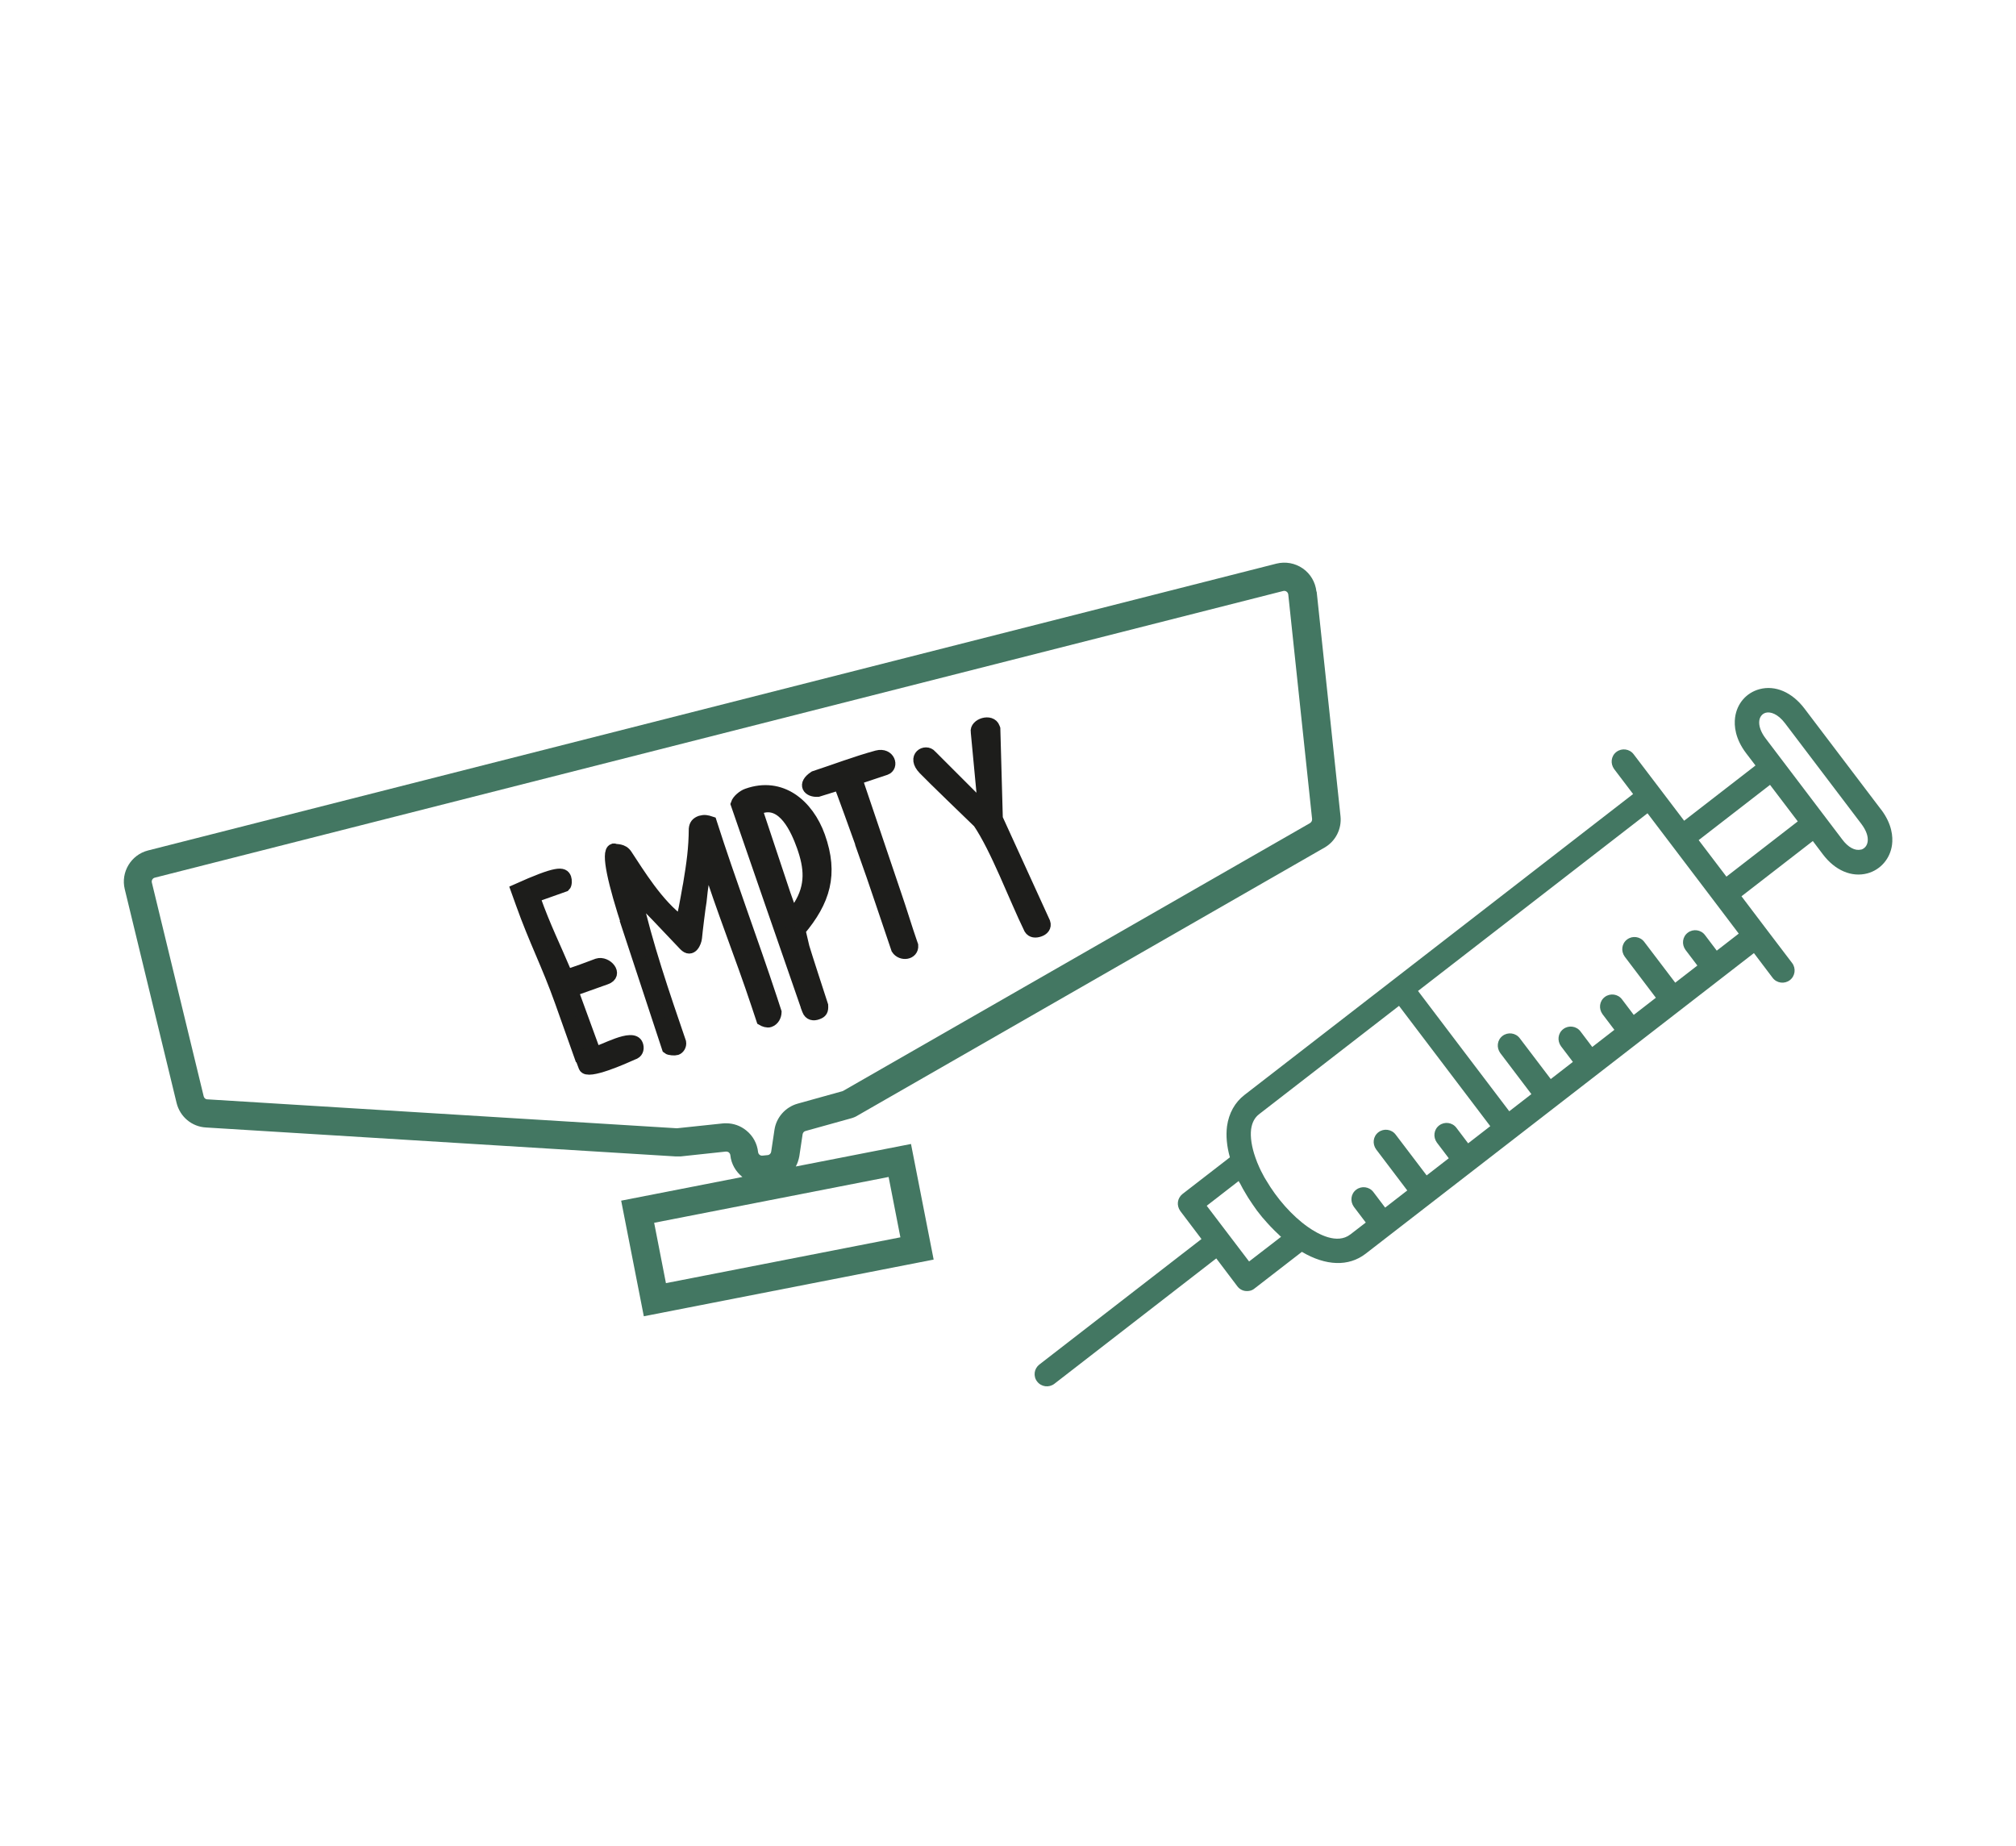
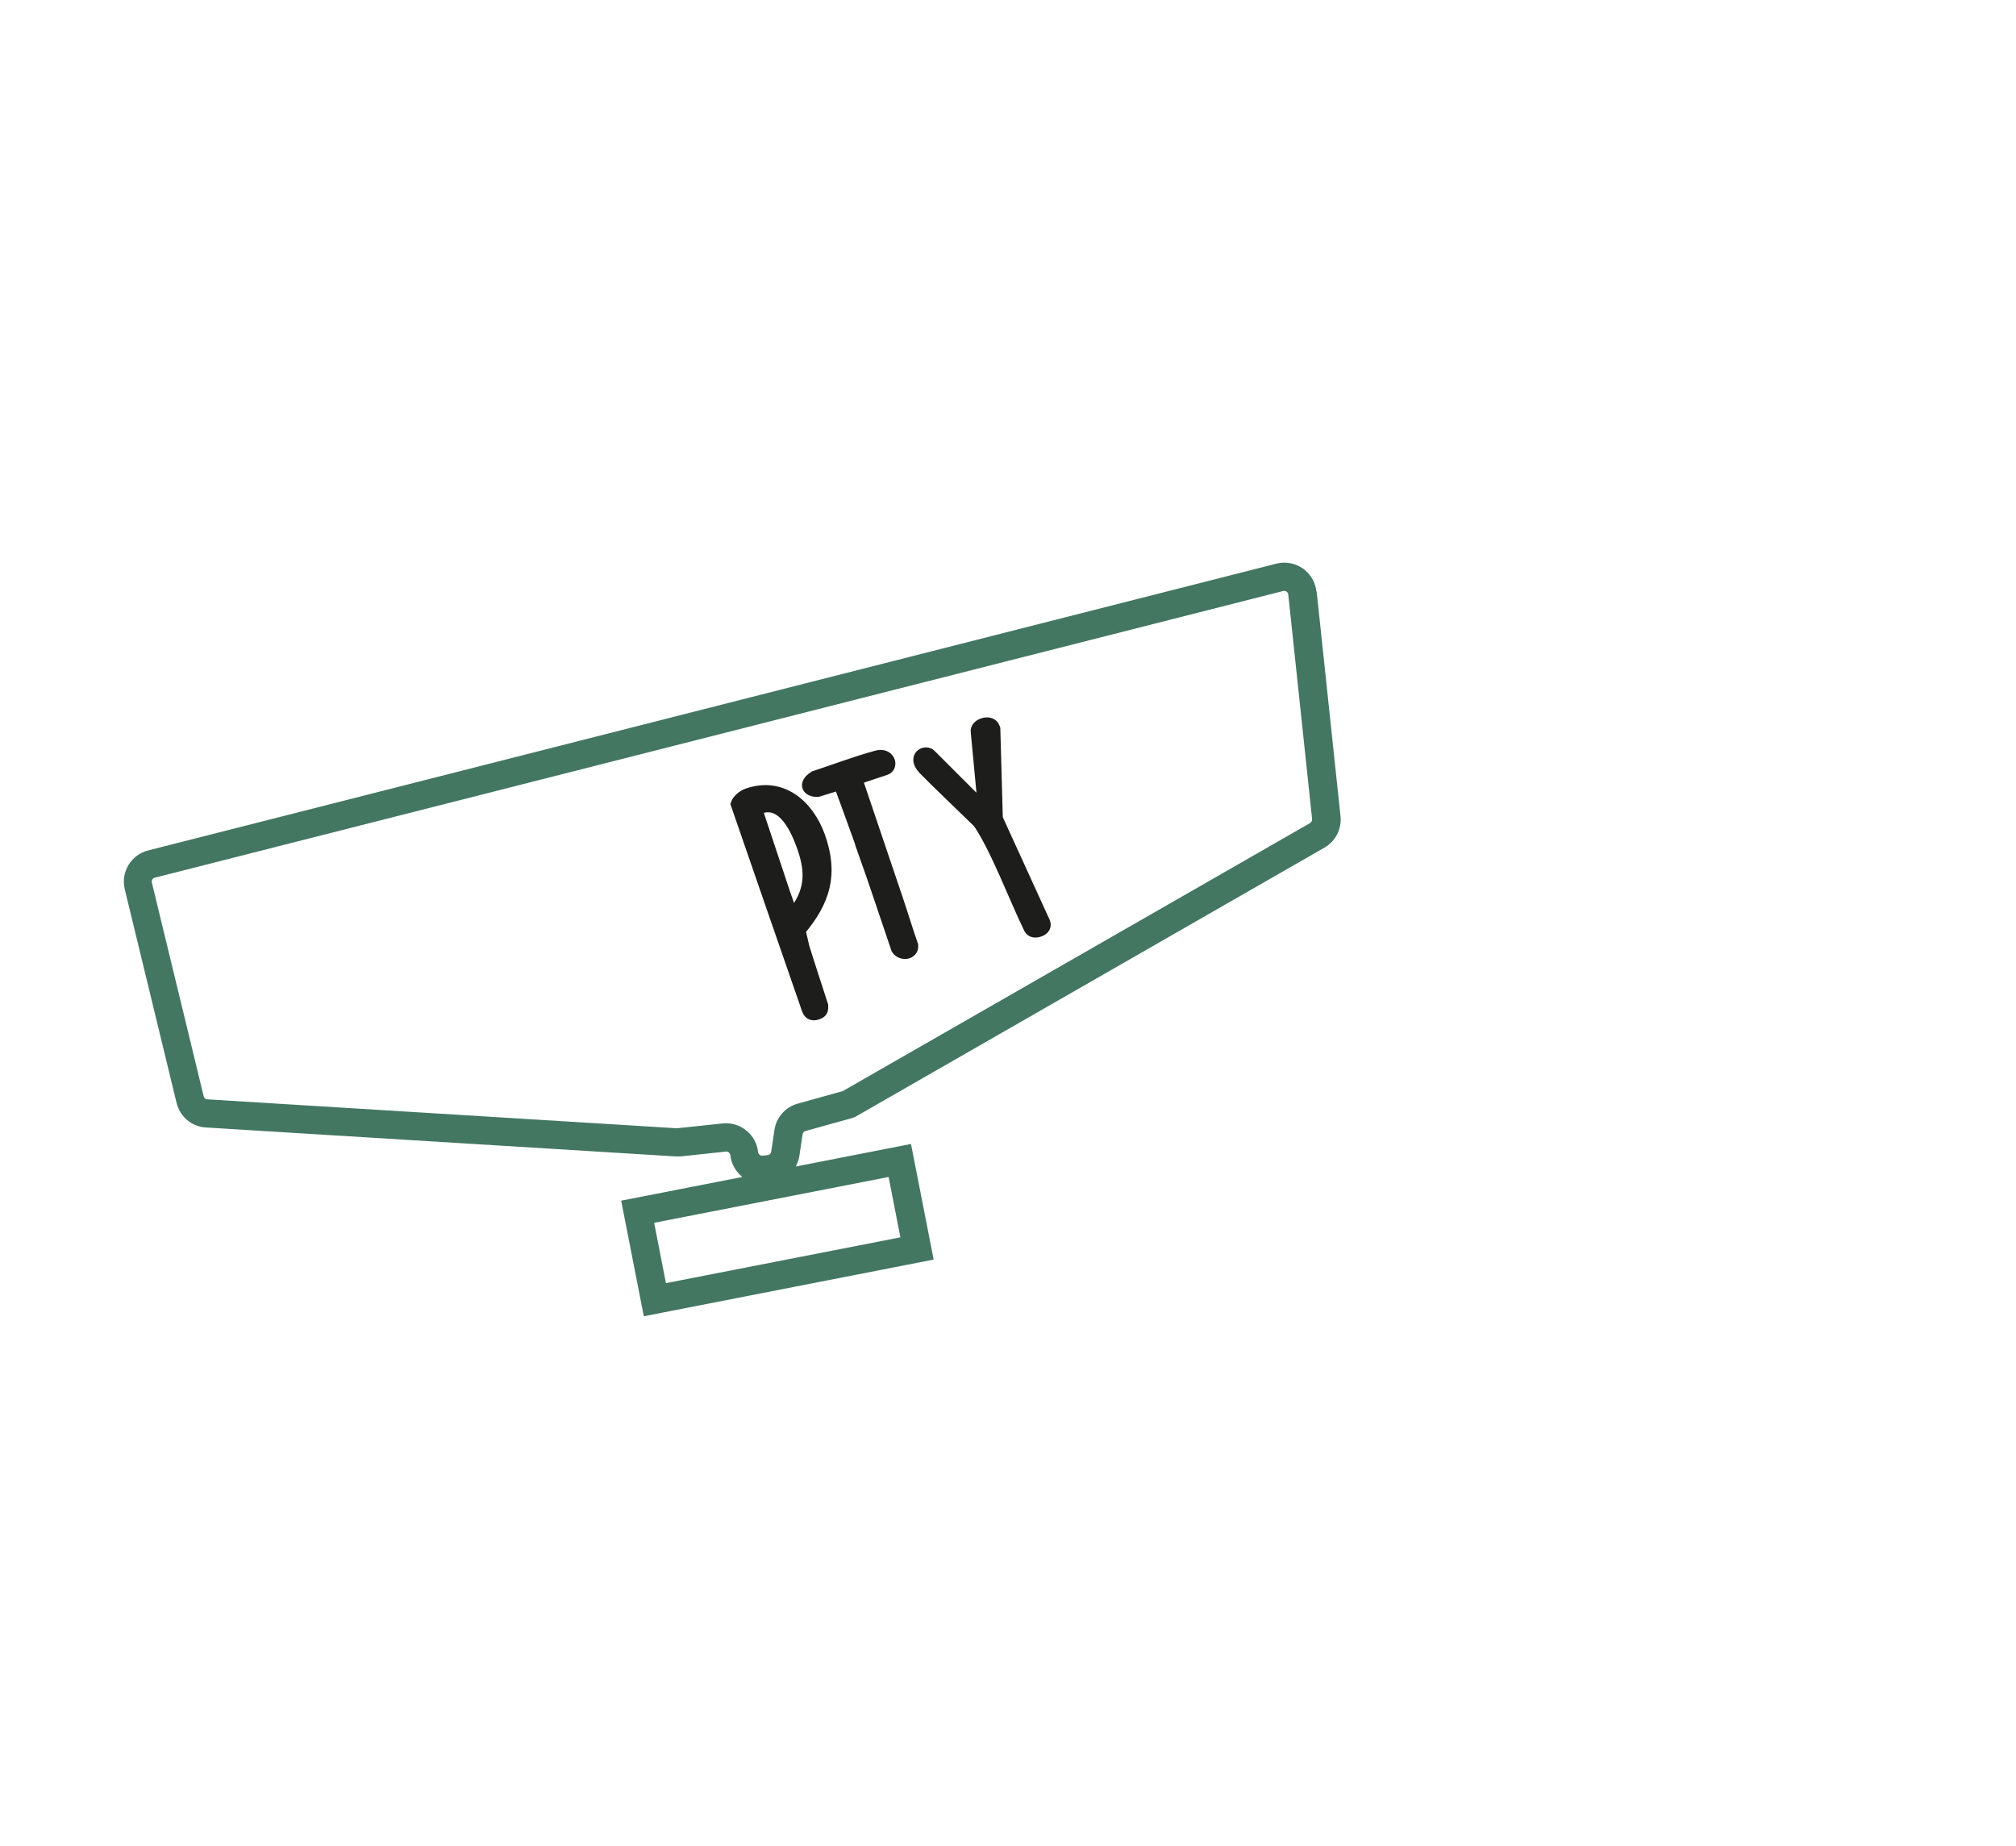
<svg xmlns="http://www.w3.org/2000/svg" id="Ebene_2" viewBox="0 0 154 141">
  <defs>
    <style>.cls-1{fill:#437762;}.cls-1,.cls-2{stroke-width:0px;}.cls-2{fill:#fff;}.cls-3{fill:#1d1d1b;stroke:#1d1d1b;stroke-miterlimit:10;stroke-width:.89px;}</style>
  </defs>
  <g id="Ebene_1-2">
    <rect class="cls-2" width="154" height="141" />
-     <path class="cls-3" d="M44.25,80.52l-1.42-4c-1.03-2.89-1.97-4.64-3-7.53l-.37-1.03c3.14-1.41,3.58-1.32,3.74-.88.05.14.06.48-.06.59l-2.2.78c-.14.05-.11.15-.08.21.76,2.14,1.52,3.64,2.43,5.8.33-.03,2.01-.69,2.35-.81.69-.22,1.58.78.65,1.11l-2.56.91,1.72,4.71c.53-.05,2.91-1.47,3.23-.58.09.24.05.53-.2.66l-.1.04c-.73.33-3.51,1.57-3.74.99l-.37-.98Z" />
-     <path class="cls-3" d="M47.97,70.78c-1.08-3.28-1.65-5.72-1.12-5.9.02,0,.06-.02.09,0,.14.07.62-.04.92.42.89,1.34,2.39,3.84,4.18,5.11.1-.17.39-1.78.54-2.65l.04-.2c.27-1.62.43-2.77.44-4.25.03-.29.15-.46.46-.57.29-.08.46-.05.79.06,1.45,4.53,3.14,9.01,4.63,13.53l.32.98c-.01.28-.15.6-.47.71-.16.06-.42-.03-.57-.12l-.4-1.2c-1.22-3.68-2.68-7.28-3.84-10.99-.18,1.04-.35,2.08-.45,3.14-.07.37-.31,2.32-.35,2.79-.03.31-.35,1.13-.9.55-3.65-3.87-3.71-3.84-3.73-3.84.86,3.81,2.15,7.56,3.42,11.27.04.24-.11.47-.29.53-.12.04-.54.03-.67-.08l-3.06-9.29Z" />
    <path class="cls-3" d="M61.68,77.07c-.81-2.35-4.61-13.28-5.42-15.66.1-.31.52-.64.81-.74,2.6-.93,4.65.8,5.52,3.22,1.03,2.89.39,4.93-1.5,7.18l.3,1.28c.2.68,1.22,3.8,1.43,4.45.02.38-.04.52-.39.64-.28.1-.59.07-.72-.29l-.03-.08ZM60.16,68.9l.31.87c.22-.08.55-.51.57-.57.97-1.55.84-2.94.26-4.57-.45-1.25-1.45-3.56-3.23-2.92-.12.04-.22.08-.23.26l2.31,6.94Z" />
    <path class="cls-3" d="M66.12,65.39c-.55-1.55-1.97-5.46-2-5.48l-1.64.51c-.71.05-1.18-.49-.27-1.09,1.59-.52,3.11-1.11,4.79-1.57.94-.24,1.24.79.65,1l-2.22.74s2.18,6.46,3.07,9.08c.29.83.77,2.41,1.11,3.38l.09.26c.05.66-.84.78-1.18.26-.49-1.44-1.9-5.65-2.42-7.1Z" />
    <path class="cls-3" d="M74.73,62.8c-.62-.6-3.57-3.44-4.15-4.05-.93-.96.14-1.53.54-1.04l4.03,4.03-.55-5.83c-.12-.59,1.11-.99,1.34-.32l.03.08.19,6.85,3.63,7.95c.11.32-.1.54-.39.64s-.58.09-.74-.17c-1.19-2.44-2.54-6.11-3.92-8.14Z" />
-     <path class="cls-1" d="M143.68,61.82l-5.84-7.7c-.95-1.25-2.23-1.8-3.43-1.48-1.01.27-1.73,1.1-1.87,2.17-.08.63,0,1.61.85,2.73l.71.93-5.45,4.22-1.86-2.45s0,0,0,0l-2-2.63c-.31-.41-.9-.49-1.31-.18-.21.16-.33.38-.36.62-.03.23.03.48.18.69l1.45,1.91-18.27,14.15-11.41,8.83c-.74.57-1.2,1.4-1.34,2.4-.09.72-.02,1.52.22,2.37l-3.62,2.8c-.2.16-.32.38-.35.61-.03.23.03.48.18.69l1.62,2.14-12.39,9.59c-.2.16-.32.38-.35.61-.03.24.03.49.19.69.32.41.9.48,1.31.17l12.37-9.58,1.61,2.13c.15.2.37.33.62.36.25.03.5-.03.69-.19l3.62-2.8c1.83,1.08,3.57,1.14,4.86.15l11.41-8.83,18.26-14.14,1.43,1.89c.31.41.9.49,1.31.18.41-.31.49-.9.18-1.31l-2-2.63s0,0,0,0l-1.87-2.47,5.45-4.22.77,1.02c.93,1.23,2.2,1.77,3.4,1.45,1-.27,1.74-1.12,1.88-2.18.08-.62,0-1.59-.83-2.69ZM95.42,96.36l-1.62-2.13s0,0,0,0,0,0,0,0l-1.62-2.13,2.44-1.89c.03.07.07.13.11.19.13.26.28.53.44.79.06.1.12.2.18.3.22.34.45.68.69,1.01,0,0,0,0,.01.01.24.32.5.63.77.92.08.09.16.17.24.26.21.22.42.43.64.63.05.05.1.11.16.15l-2.45,1.89ZM103.15,94.29c-1.01.78-2.46-.02-3.24-.57-1.21-.85-2.37-2.17-3.19-3.57-.05-.08-.1-.16-.14-.23-.04-.07-.07-.14-.11-.21-.1-.18-.19-.36-.27-.54-.11-.25-.22-.5-.3-.75,0,0,0,0,0,0,0,0,0,0,0,0-.29-.82-.4-1.57-.33-2.16.07-.51.27-.9.63-1.17l10.67-8.26,6.97,9.19-1.69,1.31-.9-1.19c-.31-.41-.9-.49-1.31-.18-.21.16-.33.38-.36.62-.03.23.03.48.18.69l.91,1.2-1.69,1.31-2.37-3.12c-.31-.41-.9-.49-1.31-.18-.21.16-.33.38-.36.62-.03.23.03.48.18.69l2.38,3.14-1.69,1.31-.9-1.19c-.31-.41-.9-.49-1.31-.18-.21.16-.33.38-.36.62-.03.23.03.48.18.69l.91,1.2-1.18.91ZM131.14,72.61l-.9-1.19c-.31-.41-.9-.49-1.31-.18-.21.16-.33.38-.36.62-.03.23.03.48.18.69l.91,1.2-1.69,1.31-2.37-3.12c-.31-.41-.9-.49-1.31-.18-.21.16-.33.38-.36.62-.03.23.03.48.18.69l2.38,3.14-1.69,1.31-.9-1.19c-.31-.41-.9-.49-1.31-.18-.21.16-.33.38-.36.62-.03.23.03.48.18.69l.91,1.2-1.69,1.31-.9-1.19c-.31-.41-.9-.49-1.31-.18-.21.16-.33.38-.36.62-.03.23.03.48.18.69l.91,1.2-1.69,1.31-2.37-3.12c-.31-.41-.9-.49-1.31-.18-.21.16-.33.38-.36.62-.03.23.03.48.18.69l2.38,3.14-1.69,1.31-3.59-4.73-3.38-4.46,17.53-13.57,1.86,2.45h0s3.24,4.27,3.24,4.27h0s1.87,2.47,1.87,2.47l-1.69,1.31ZM131.88,66.96l-2.12-2.79,5.45-4.22,2.12,2.79-5.45,4.22ZM142.15,64.89c-.44.12-.98-.17-1.43-.78l-5.84-7.7c-.37-.48-.54-.97-.49-1.36.04-.31.23-.54.5-.61.34-.09.91.07,1.47.81l5.84,7.7c.35.47.52.93.47,1.32-.04.32-.23.55-.51.63Z" />
    <path class="cls-1" d="M100.56,45.18c-.08-.71-.45-1.35-1.04-1.76-.59-.41-1.32-.54-2.01-.37L11.31,64.96c-1.3.33-2.1,1.66-1.78,2.96l3.96,16.33c.26,1.05,1.16,1.81,2.24,1.87l35.86,2.21c.14,0,.28,0,.41,0l3.45-.37c.11,0,.18.03.23.07.04.04.1.1.11.21.07.68.42,1.26.92,1.66l-9.26,1.81,1.73,8.83,22.14-4.33-1.73-8.83-8.8,1.72c.13-.24.22-.51.27-.79l.25-1.67c.02-.12.1-.22.22-.25l3.45-.96c.2-.05.39-.13.56-.24l35.64-20.45c.84-.48,1.32-1.42,1.22-2.39l-1.82-17.15ZM68.78,94.51l-17.91,3.5-.9-4.61,17.91-3.5.9,4.61ZM100.09,62.86l-35.71,20.48-3.45.96c-.93.26-1.63,1.05-1.77,2l-.25,1.67c-.02.14-.13.25-.27.26l-.39.04c-.17.02-.32-.1-.34-.27-.07-.65-.39-1.24-.9-1.65-.44-.36-.98-.55-1.54-.55-.09,0-.18,0-.26.01l-3.5.37-35.87-2.21c-.14,0-.25-.1-.28-.23l-3.96-16.33c-.04-.16.06-.33.22-.37l86.21-21.9c.12-.03.21.02.25.05.04.03.12.1.13.22l1.82,17.15c.01.12-.05.24-.15.3Z" />
  </g>
</svg>